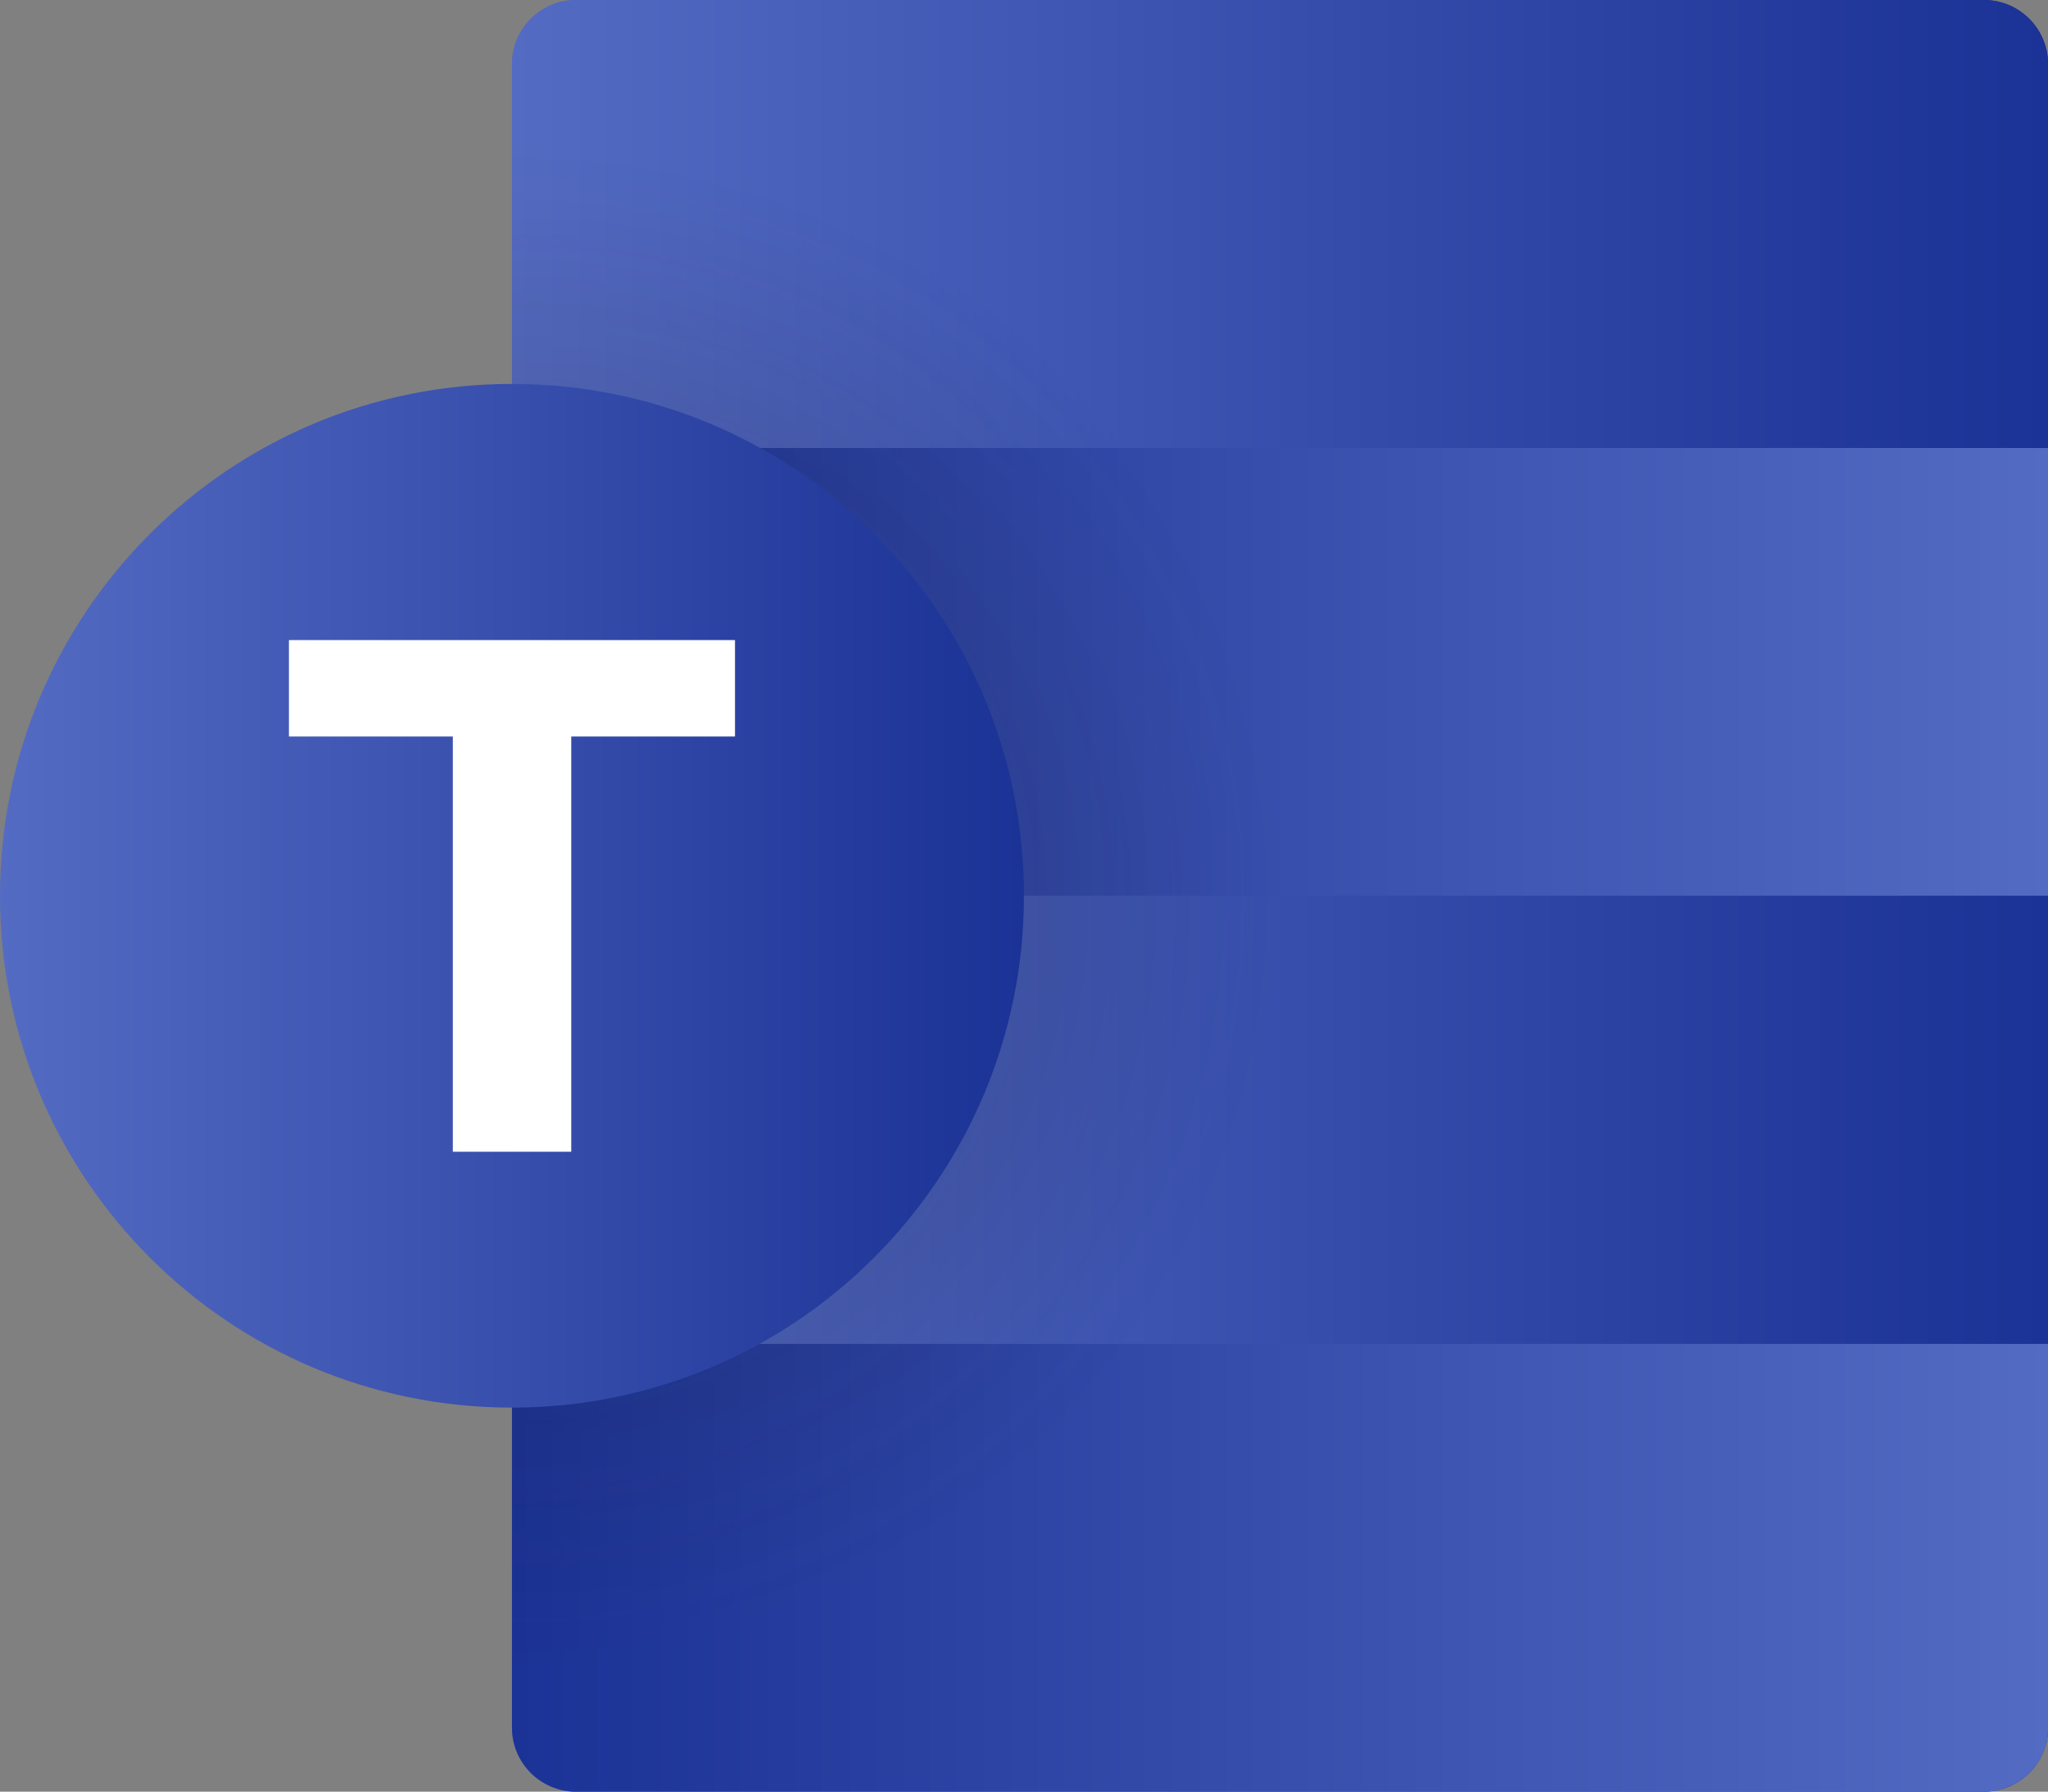
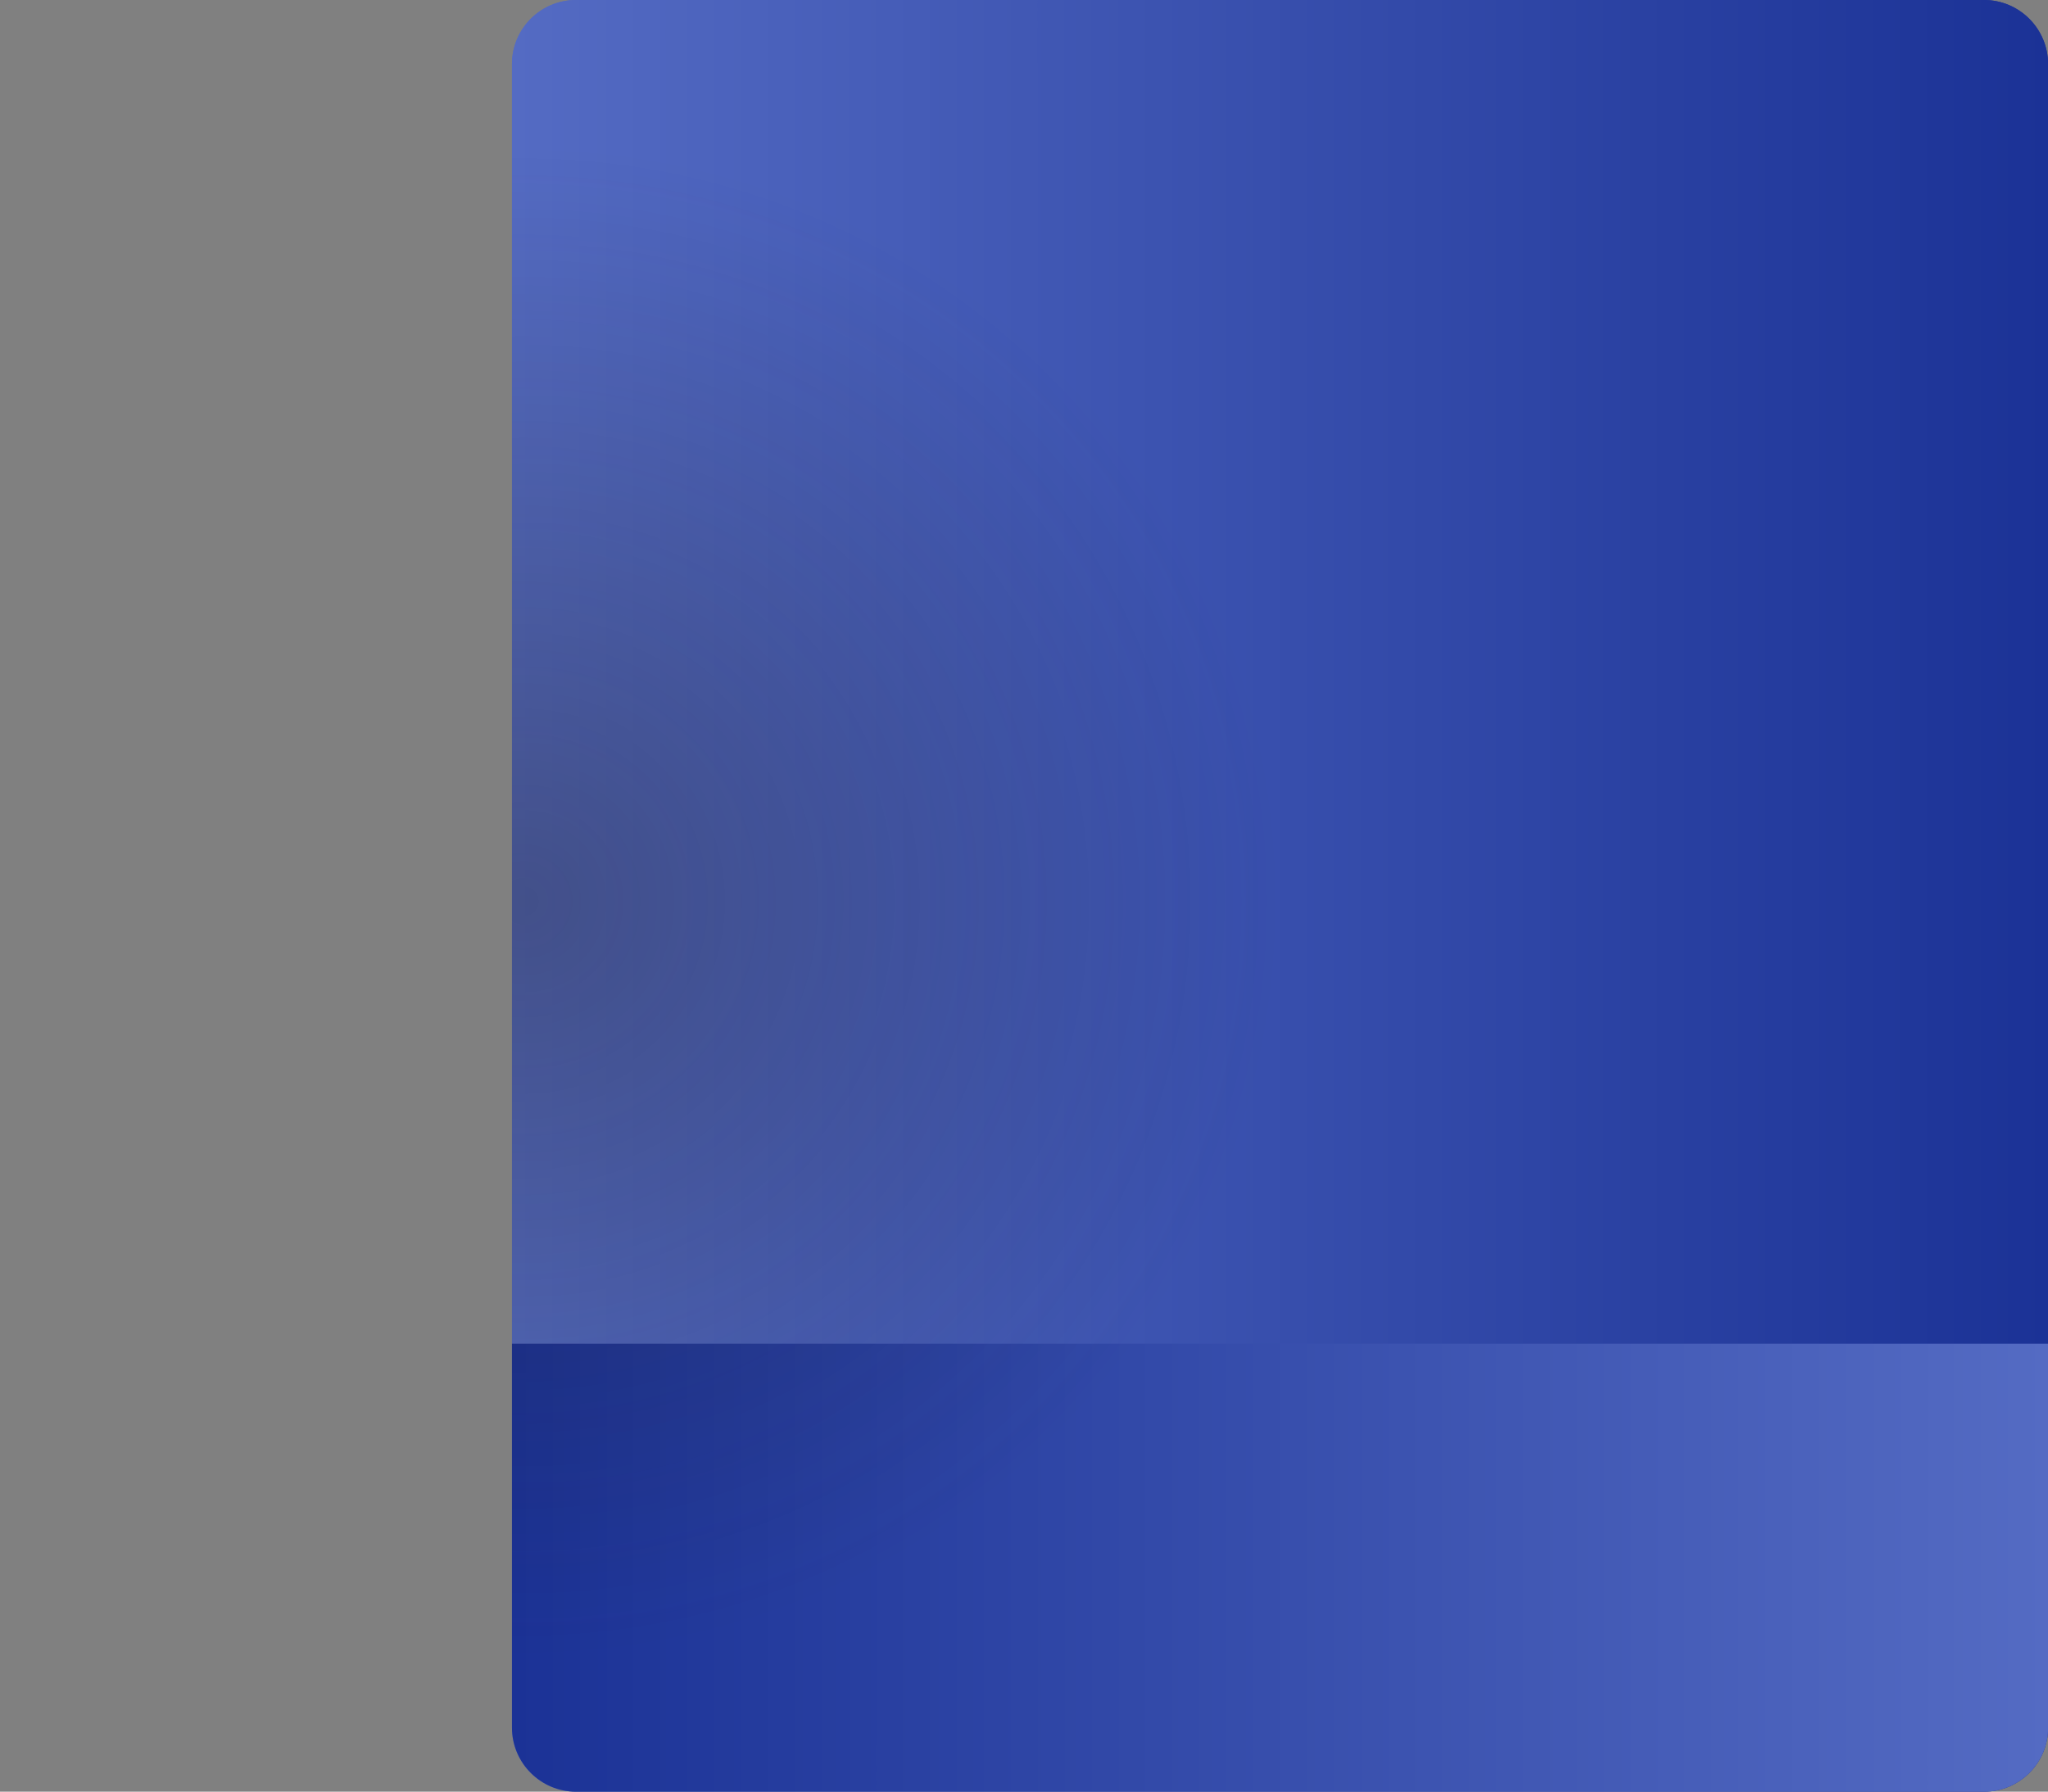
<svg xmlns="http://www.w3.org/2000/svg" version="1.1" x="0px" y="0px" viewBox="0 0 133.33 116.67" style="enable-background:new 0 0 133.33 116.67;" xml:space="preserve">
  <rect x="0" y="0" width="133.33" height="116.67" fill="#808080" stroke="none" />
  <style type="text/css">
	.st0{fill:url(#SVGID_1_);}
	.st1{fill:url(#SVGID_2_);}
	.st2{fill:url(#SVGID_3_);}
	.st3{fill:url(#SVGID_4_);}
	.st4{fill:url(#SVGID_5_);}
	.st5{opacity:0.35;fill:url(#SVGID_6_);}
	.st6{fill:url(#SVGID_7_);}
	.st7{fill:#FFFFFF;}
	.st8{fill:url(#SVGID_8_);}
	.st9{fill:url(#SVGID_9_);}
	.st10{fill:url(#SVGID_10_);}
	.st11{fill:url(#SVGID_11_);}
	.st12{fill:url(#SVGID_12_);}
	.st13{opacity:0.35;fill:url(#SVGID_13_);}
	.st14{fill:url(#SVGID_14_);}
	.st15{fill:url(#SVGID_15_);}
	.st16{fill:url(#SVGID_16_);}
	.st17{fill:url(#SVGID_17_);}
	.st18{fill:url(#SVGID_18_);}
	.st19{fill:url(#SVGID_19_);}
	.st20{opacity:0.35;fill:url(#SVGID_20_);}
	.st21{fill:url(#SVGID_21_);}
	.st22{fill:url(#SVGID_22_);}
	.st23{fill:url(#SVGID_23_);}
	.st24{fill:url(#SVGID_24_);}
	.st25{fill:url(#SVGID_25_);}
	.st26{fill:url(#SVGID_26_);}
	.st27{opacity:0.35;fill:url(#SVGID_27_);}
	.st28{fill:url(#SVGID_28_);}
	.st29{fill:url(#SVGID_29_);}
	.st30{fill:url(#SVGID_30_);}
	.st31{fill:url(#SVGID_31_);}
	.st32{fill:url(#SVGID_32_);}
	.st33{fill:url(#SVGID_33_);}
	.st34{opacity:0.35;fill:url(#SVGID_34_);}
	.st35{fill:url(#SVGID_35_);}
	.st36{fill:url(#SVGID_36_);}
	.st37{fill:url(#SVGID_37_);}
	.st38{fill:url(#SVGID_38_);}
	.st39{fill:url(#SVGID_39_);}
	.st40{fill:url(#SVGID_40_);}
	.st41{opacity:0.35;fill:url(#SVGID_41_);}
	.st42{fill:url(#SVGID_42_);}
	.st43{fill:url(#SVGID_43_);}
	.st44{fill:url(#SVGID_44_);}
	.st45{fill:url(#SVGID_45_);}
	.st46{fill:url(#SVGID_46_);}
	.st47{fill:url(#SVGID_47_);}
	.st48{opacity:0.35;fill:url(#SVGID_48_);}
	.st49{fill:url(#SVGID_49_);}
	.st50{fill:url(#SVGID_50_);}
	.st51{fill:url(#SVGID_51_);}
	.st52{fill:url(#SVGID_52_);}
	.st53{fill:url(#SVGID_53_);}
	.st54{fill:url(#SVGID_54_);}
	.st55{opacity:0.35;fill:url(#SVGID_55_);}
	.st56{fill:url(#SVGID_56_);}
	.st57{fill:url(#SVGID_57_);}
	.st58{fill:url(#SVGID_58_);}
	.st59{fill:url(#SVGID_59_);}
	.st60{fill:url(#SVGID_60_);}
	.st61{fill:url(#SVGID_61_);}
	.st62{opacity:0.35;fill:url(#SVGID_62_);}
	.st63{fill:url(#SVGID_63_);}
</style>
  <g id="Rezept_x5F_Assist">
</g>
  <g id="Cash_x5F_Assist">
</g>
  <g id="Faktura_x5F_Assist">
</g>
  <g id="Label_x5F_Assist">
</g>
  <g id="Time_x5F_Assist">
    <g>
      <linearGradient id="SVGID_1_" gradientUnits="userSpaceOnUse" x1="33.333" y1="58.333" x2="133.333" y2="58.333">
        <stop offset="0" style="stop-color:#546BC3" />
        <stop offset="1" style="stop-color:#1B3296" />
      </linearGradient>
      <path class="st0" d="M129.17,0H37.5c-2.3,0-4.17,1.87-4.17,4.17v25v29.17V87.5v25c0,2.3,1.87,4.17,4.17,4.17h91.67    c2.3,0,4.17-1.87,4.17-4.17v-25V58.33V29.17v-25C133.33,1.87,131.47,0,129.17,0z" />
      <linearGradient id="SVGID_2_" gradientUnits="userSpaceOnUse" x1="33.333" y1="43.75" x2="133.333" y2="43.75">
        <stop offset="0" style="stop-color:#1B3296" />
        <stop offset="1" style="stop-color:#546BC3" />
      </linearGradient>
-       <rect x="33.33" y="29.17" class="st1" width="100" height="29.17" />
      <linearGradient id="SVGID_3_" gradientUnits="userSpaceOnUse" x1="33.333" y1="14.583" x2="133.333" y2="14.583">
        <stop offset="0" style="stop-color:#546BC3" />
        <stop offset="1" style="stop-color:#1B3296" />
      </linearGradient>
      <path class="st2" d="M133.33,29.17v-25c0-2.3-1.87-4.17-4.17-4.17H37.5c-2.3,0-4.17,1.87-4.17,4.17v25H133.33z" />
      <linearGradient id="SVGID_4_" gradientUnits="userSpaceOnUse" x1="-9562.822" y1="443.385" x2="-9462.822" y2="443.385" gradientTransform="matrix(-1 0 0 -1 -9429.489 545.468)">
        <stop offset="0" style="stop-color:#546BC3" />
        <stop offset="1" style="stop-color:#1B3296" />
      </linearGradient>
      <path class="st3" d="M33.33,87.5v25c0,2.3,1.87,4.17,4.17,4.17h91.67c2.3,0,4.17-1.87,4.17-4.17v-25H33.33z" />
      <linearGradient id="SVGID_5_" gradientUnits="userSpaceOnUse" x1="33.333" y1="72.917" x2="133.333" y2="72.917">
        <stop offset="0" style="stop-color:#546BC3" />
        <stop offset="1" style="stop-color:#1B3296" />
      </linearGradient>
-       <rect x="33.33" y="58.33" class="st4" width="100" height="29.17" />
    </g>
    <radialGradient id="SVGID_6_" cx="34.106" cy="58.687" r="49.199" gradientUnits="userSpaceOnUse">
      <stop offset="0" style="stop-color:#231F20" />
      <stop offset="1" style="stop-color:#231F20;stop-opacity:0" />
    </radialGradient>
    <path class="st5" d="M33.33,108.33L33.33,108.33c27.61,0,50-22.39,50-50v0c0-27.61-22.39-50-50-50h0V108.33z" />
    <g>
      <linearGradient id="SVGID_7_" gradientUnits="userSpaceOnUse" x1="-9.094947e-12" y1="58.333" x2="66.667" y2="58.333">
        <stop offset="0" style="stop-color:#546BC3" />
        <stop offset="1" style="stop-color:#1B3296" />
      </linearGradient>
-       <path class="st6" d="M33.33,25L33.33,25C14.92,25,0,39.92,0,58.33v0c0,18.41,14.92,33.33,33.33,33.33h0    c18.41,0,33.33-14.92,33.33-33.33v0C66.67,39.92,51.74,25,33.33,25z" />
-       <path class="st7" d="M29.48,47.96H18.81v-6.28h29.04v6.28H37.19v27.04h-7.71V47.96z" />
    </g>
  </g>
  <g id="Self_x5F_Checkout">
</g>
  <g id="Smart_x5F_Scale">
</g>
  <g id="Smart_x5F_Picking">
</g>
  <g id="Lohn_x5F_Assist">
</g>
</svg>